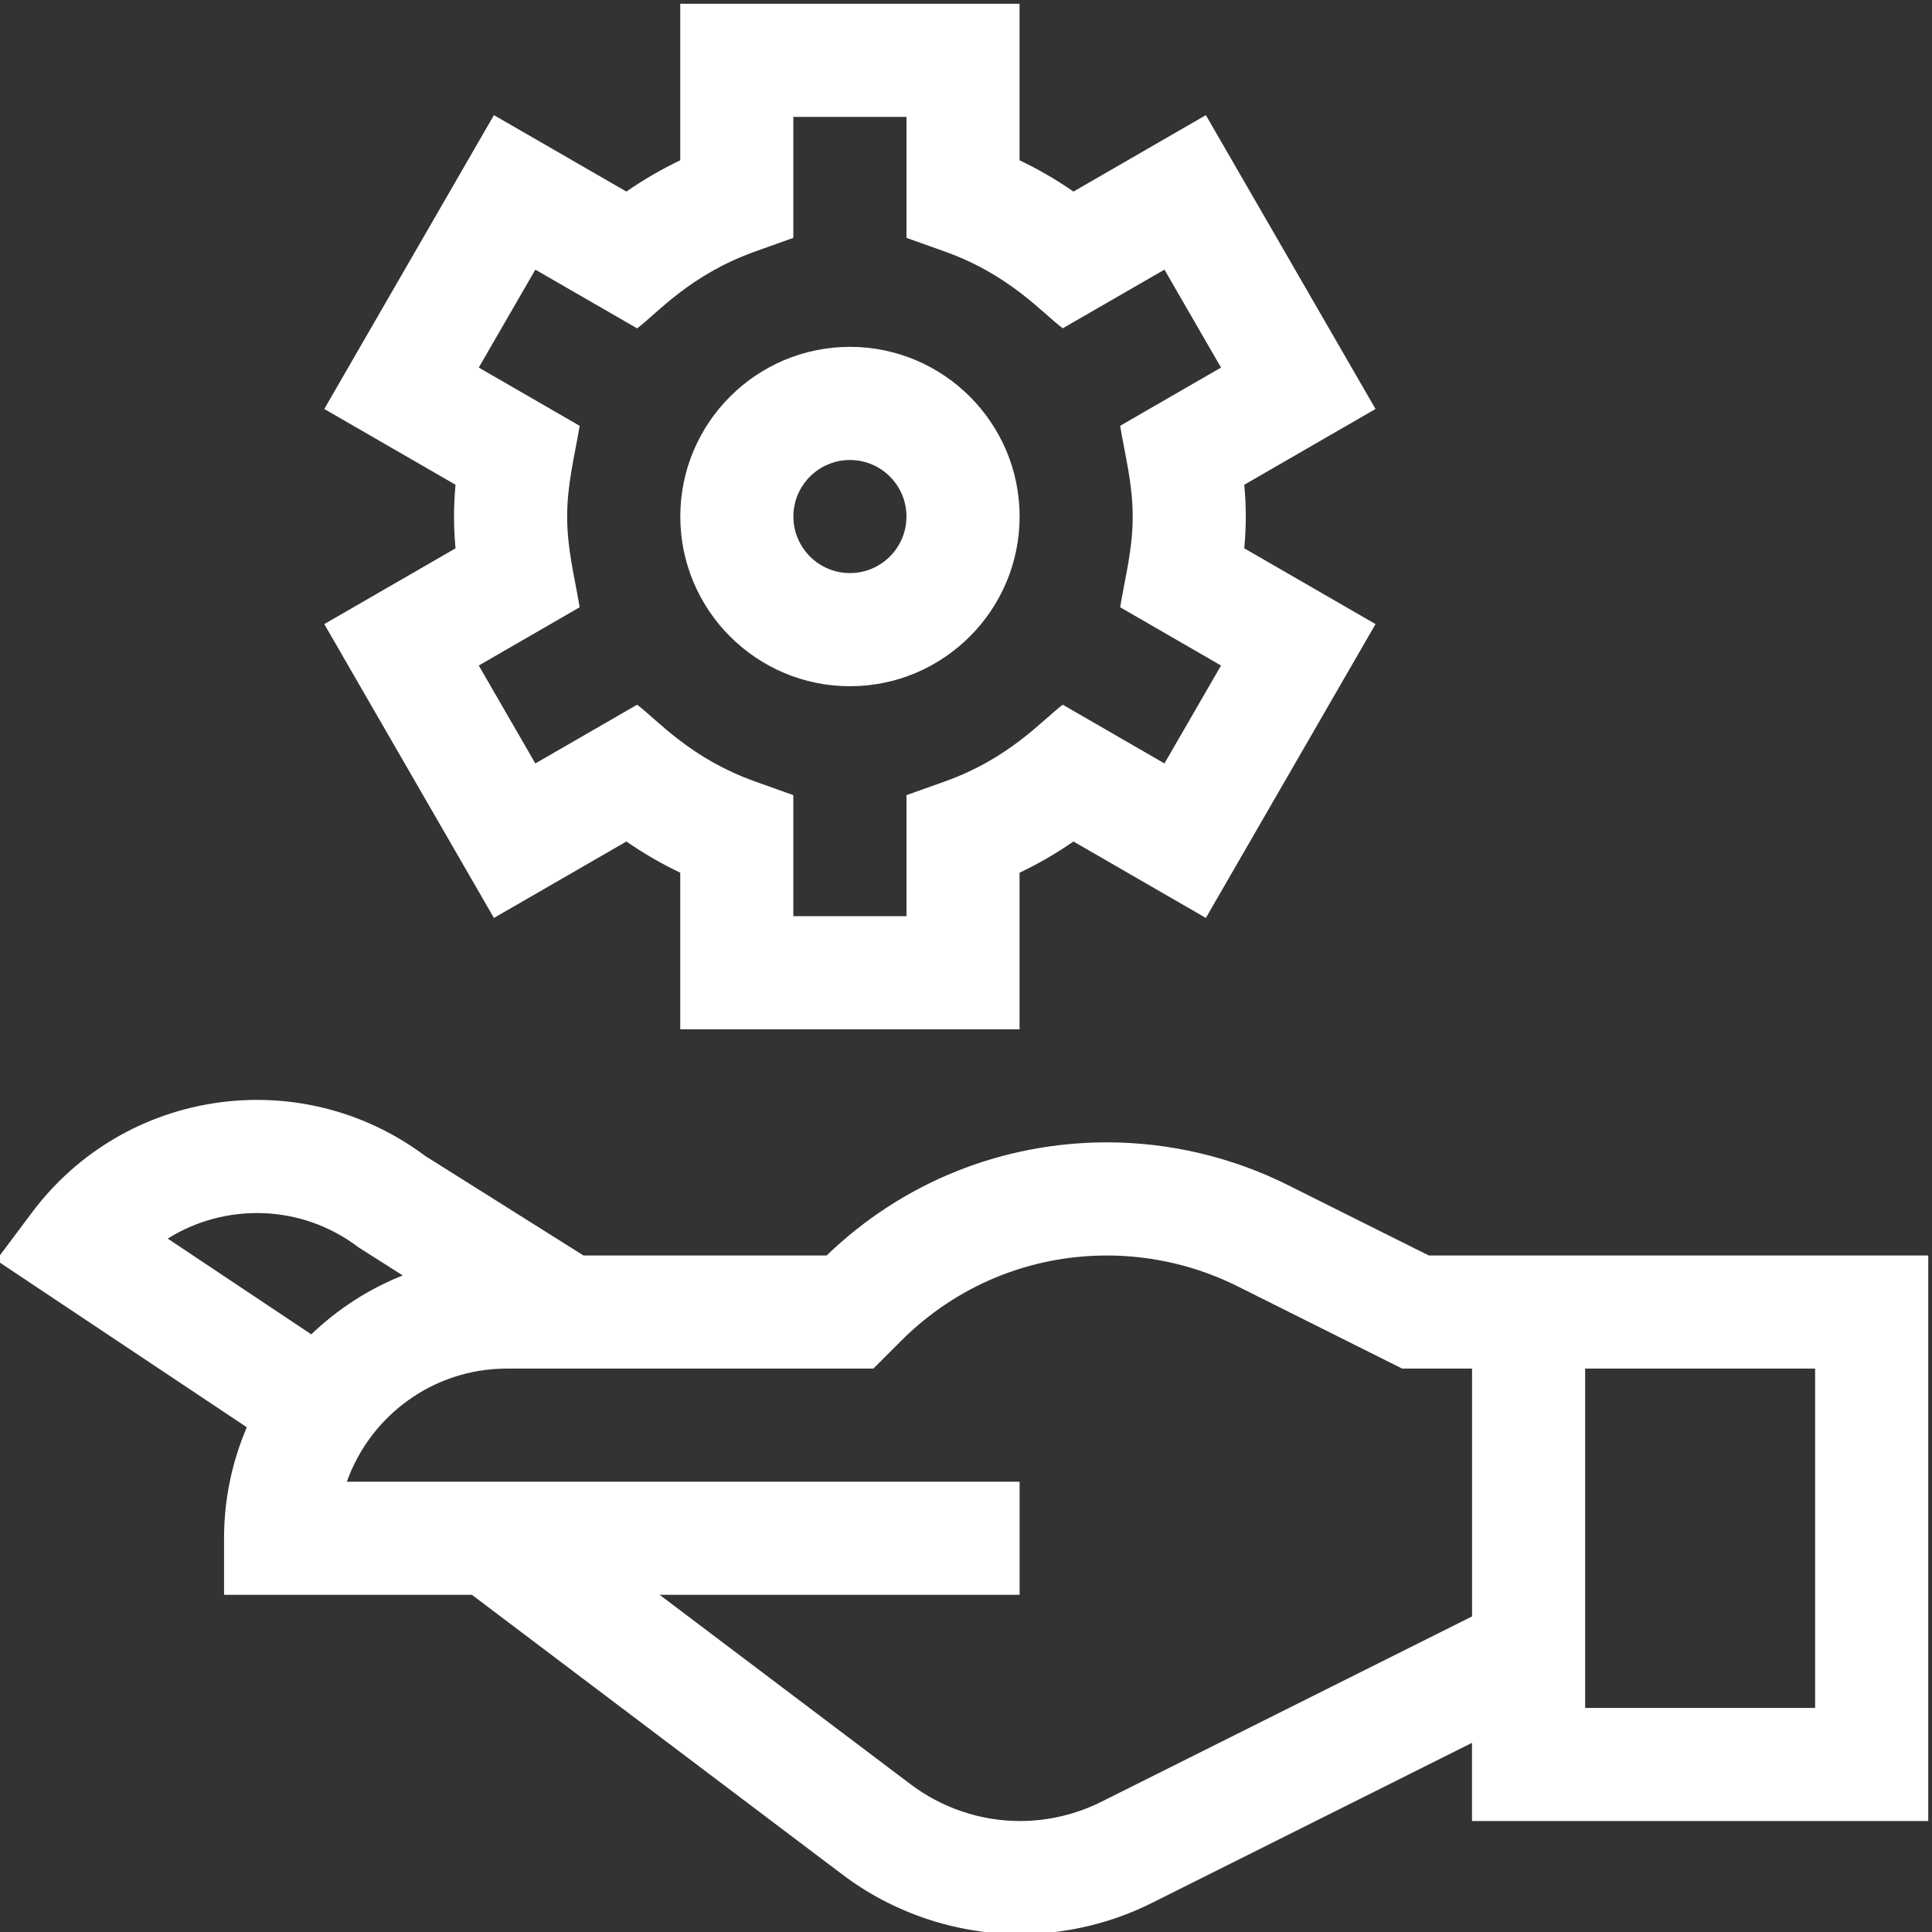
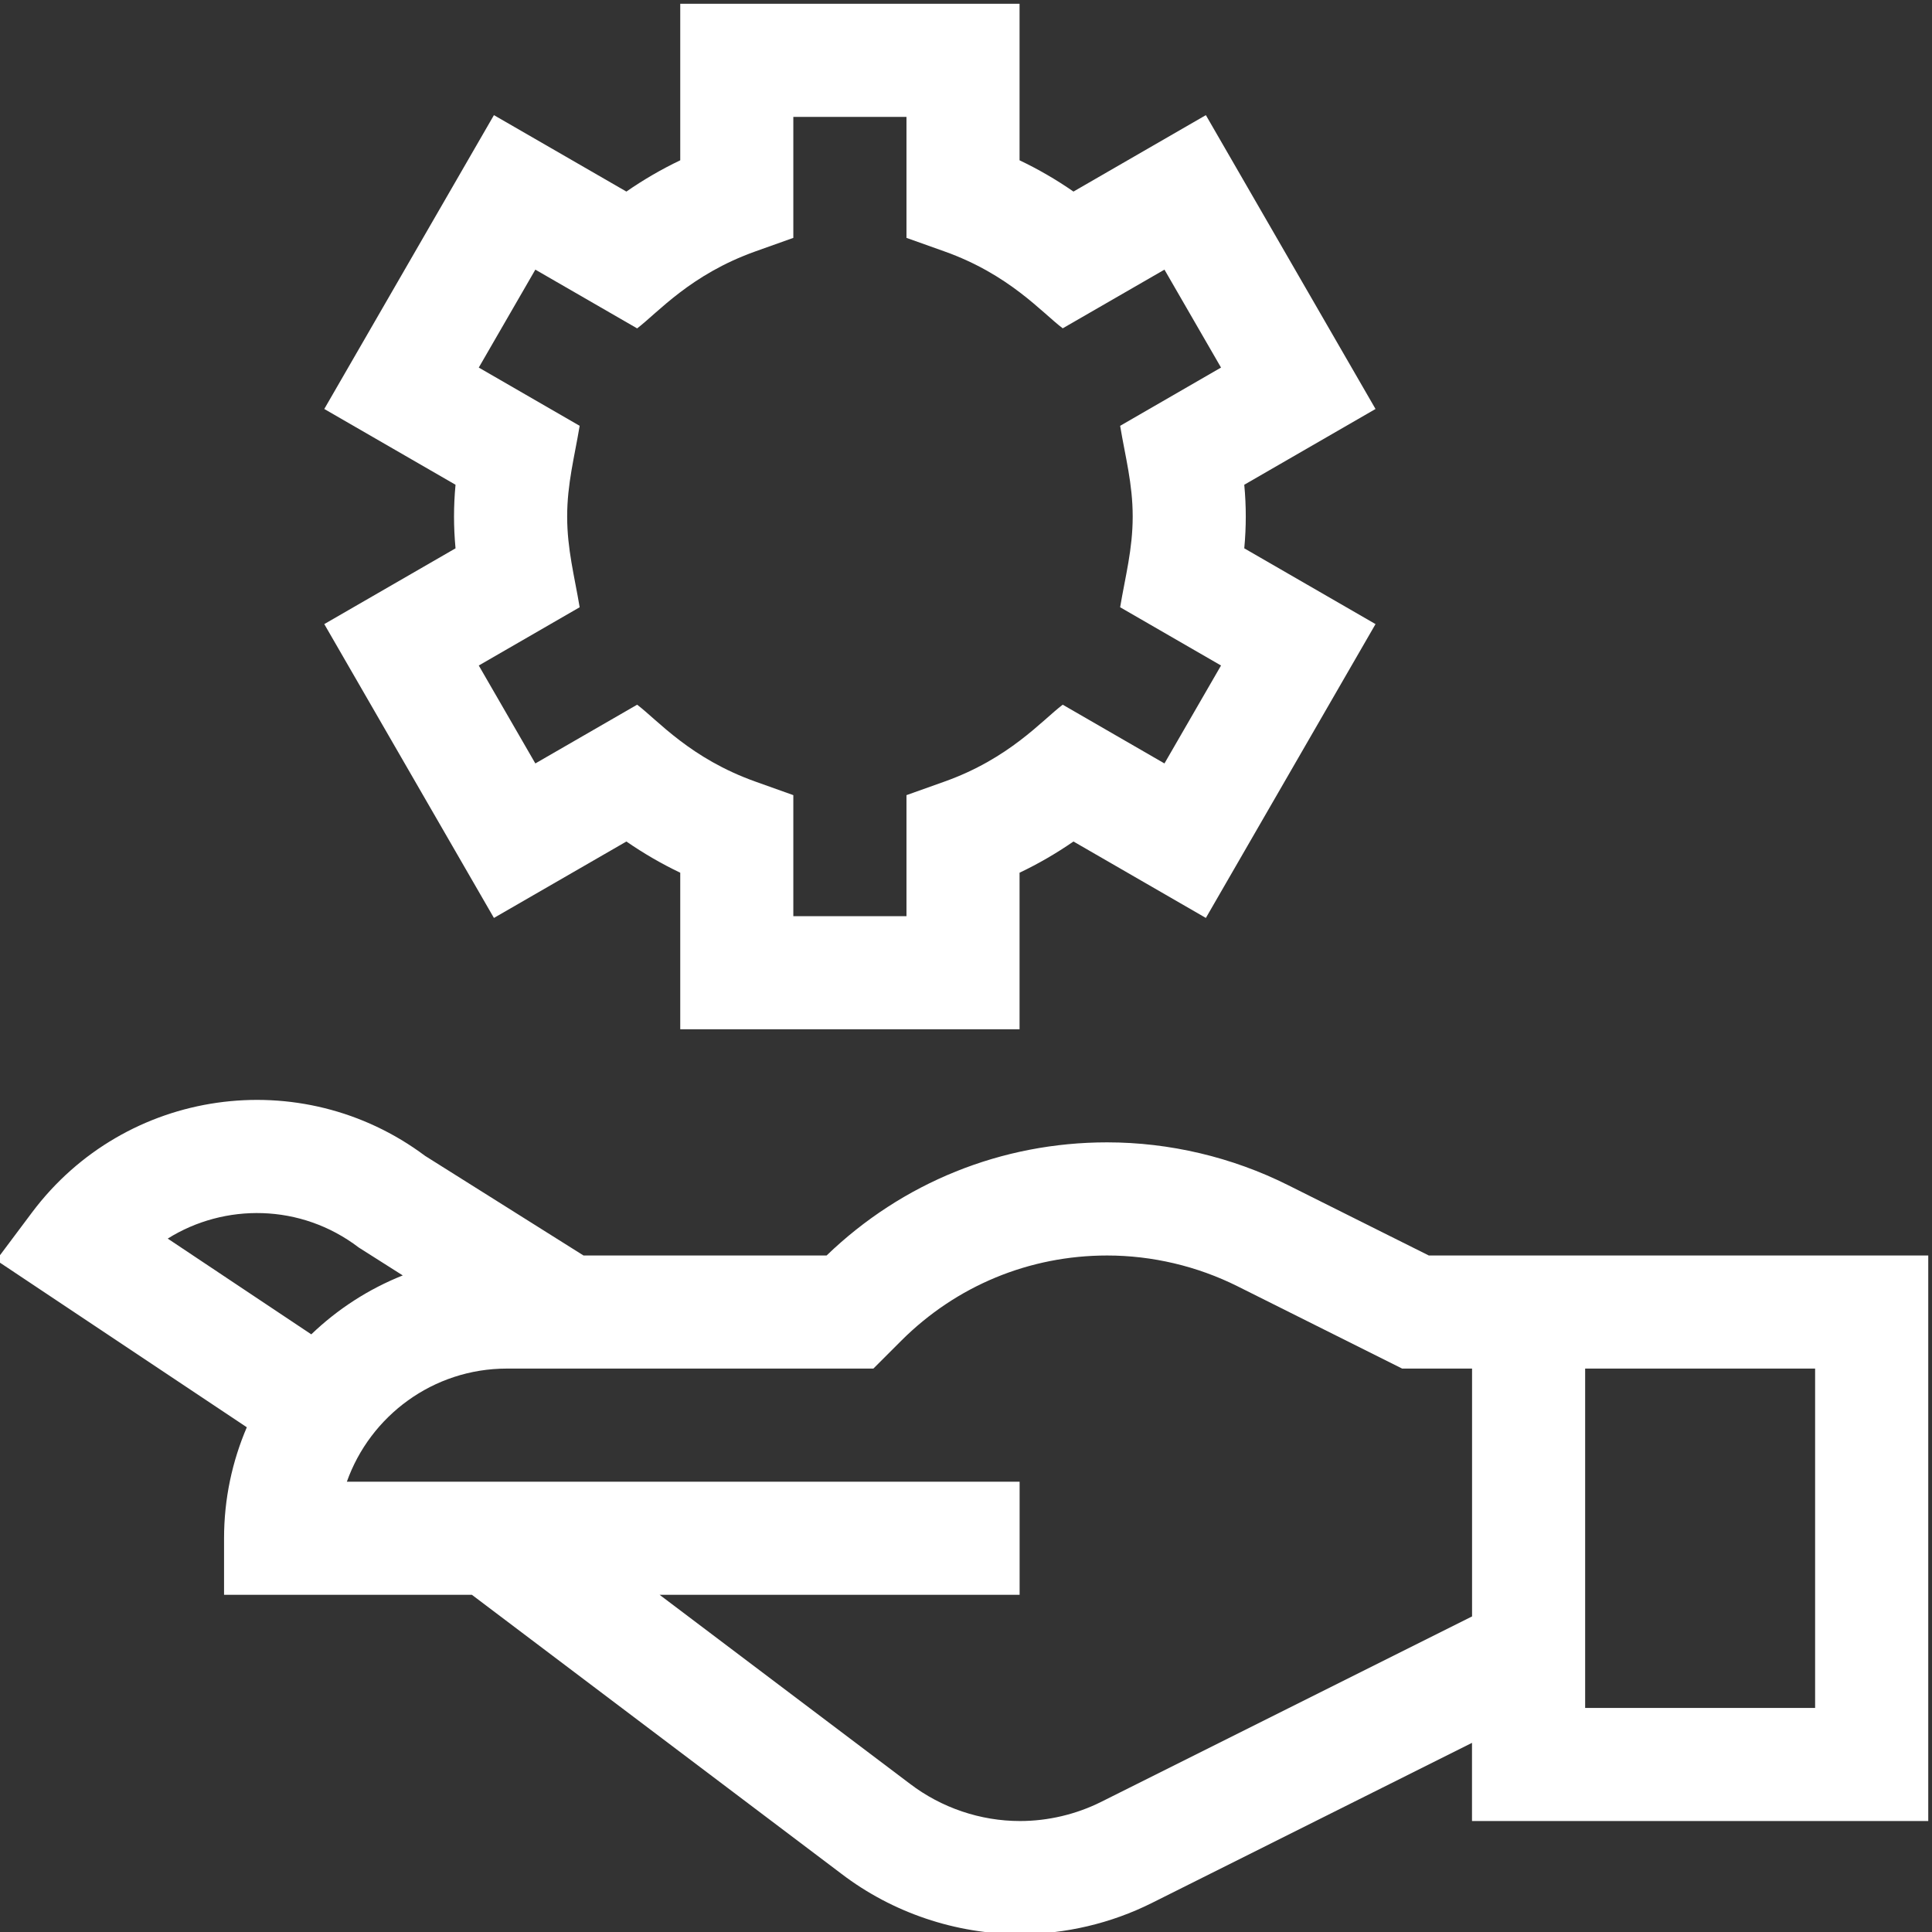
<svg xmlns="http://www.w3.org/2000/svg" width="32" height="32" viewBox="0 0 32 32" fill="none">
  <rect x="0" y="0" width="32" height="32" fill="#333333" stroke="none" />
  <g clip-path="url(#clip0_2266_4824)">
    <path d="M23.666 20.795L21.333 19.629C20.408 19.166 19.372 18.921 18.338 18.921C16.591 18.921 14.946 19.586 13.691 20.795H9.665L7.041 19.145C4.988 17.61 2.076 18.021 0.531 20.081L-0.062 20.873L4.088 23.64C3.846 24.205 3.711 24.826 3.711 25.478V26.415H7.816L13.938 31.037C14.782 31.681 15.832 32.035 16.894 32.035C17.648 32.035 18.402 31.857 19.075 31.521L24.381 28.867V30.162H31.938V20.795C30.917 20.795 24.725 20.795 23.666 20.795ZM5.941 20.662L6.671 21.125C6.103 21.351 5.589 21.685 5.156 22.101L2.778 20.515C3.716 19.927 4.981 19.93 5.941 20.662ZM18.238 29.845C17.823 30.052 17.358 30.162 16.894 30.162C16.24 30.162 15.594 29.944 15.07 29.544L10.925 26.415H16.888V24.542H5.745C6.132 23.451 7.174 22.668 8.395 22.668H14.466L14.926 22.208C15.837 21.297 17.049 20.795 18.338 20.795C19.083 20.795 19.829 20.971 20.496 21.304L23.224 22.668H24.382V26.773L18.238 29.845ZM26.255 22.668H30.064V28.289H26.255V22.668Z" fill="white" />
    <path d="M8.181 15.204L10.375 13.938C10.659 14.134 10.957 14.307 11.267 14.455V17.048H16.887V14.455C17.198 14.307 17.496 14.134 17.78 13.938L19.973 15.204L22.783 10.337L20.609 9.082C20.626 8.9 20.634 8.726 20.634 8.555C20.634 8.385 20.626 8.21 20.609 8.029L22.783 6.774L19.973 1.907L17.78 3.173C17.496 2.976 17.198 2.803 16.887 2.655V0.062H11.267V2.655C10.957 2.803 10.659 2.976 10.375 3.173L8.181 1.907L5.371 6.774L7.545 8.029C7.528 8.21 7.52 8.385 7.52 8.555C7.52 8.726 7.528 8.9 7.545 9.082L5.371 10.337L8.181 15.204ZM9.394 8.555C9.394 8.012 9.516 7.565 9.601 7.053L7.93 6.088L8.867 4.466L10.553 5.439C10.898 5.176 11.437 4.546 12.517 4.162L13.14 3.94V1.936H15.014V3.94L15.637 4.162C16.716 4.545 17.25 5.171 17.602 5.438L19.287 4.466L20.224 6.088L18.553 7.053C18.639 7.57 18.761 8.011 18.761 8.555C18.761 9.1 18.638 9.549 18.553 10.058L20.224 11.023L19.287 12.645L17.602 11.672C17.255 11.935 16.717 12.565 15.637 12.948L15.014 13.17V15.175H13.14V13.17L12.518 12.948C11.434 12.563 10.896 11.932 10.553 11.672L8.867 12.645L7.93 11.023L9.601 10.058C9.516 9.547 9.394 9.099 9.394 8.555Z" fill="white" />
-     <path d="M14.078 11.366C15.627 11.366 16.888 10.105 16.888 8.555C16.888 7.006 15.627 5.745 14.078 5.745C12.528 5.745 11.268 7.006 11.268 8.555C11.268 10.105 12.528 11.366 14.078 11.366ZM14.078 7.619C14.594 7.619 15.014 8.039 15.014 8.555C15.014 9.072 14.594 9.492 14.078 9.492C13.561 9.492 13.141 9.072 13.141 8.555C13.141 8.039 13.561 7.619 14.078 7.619Z" fill="white" />
  </g>
  <defs>
    <clipPath id="clip0_2266_4824">
      <rect width="32" height="32" fill="white" />
    </clipPath>
  </defs>
</svg>